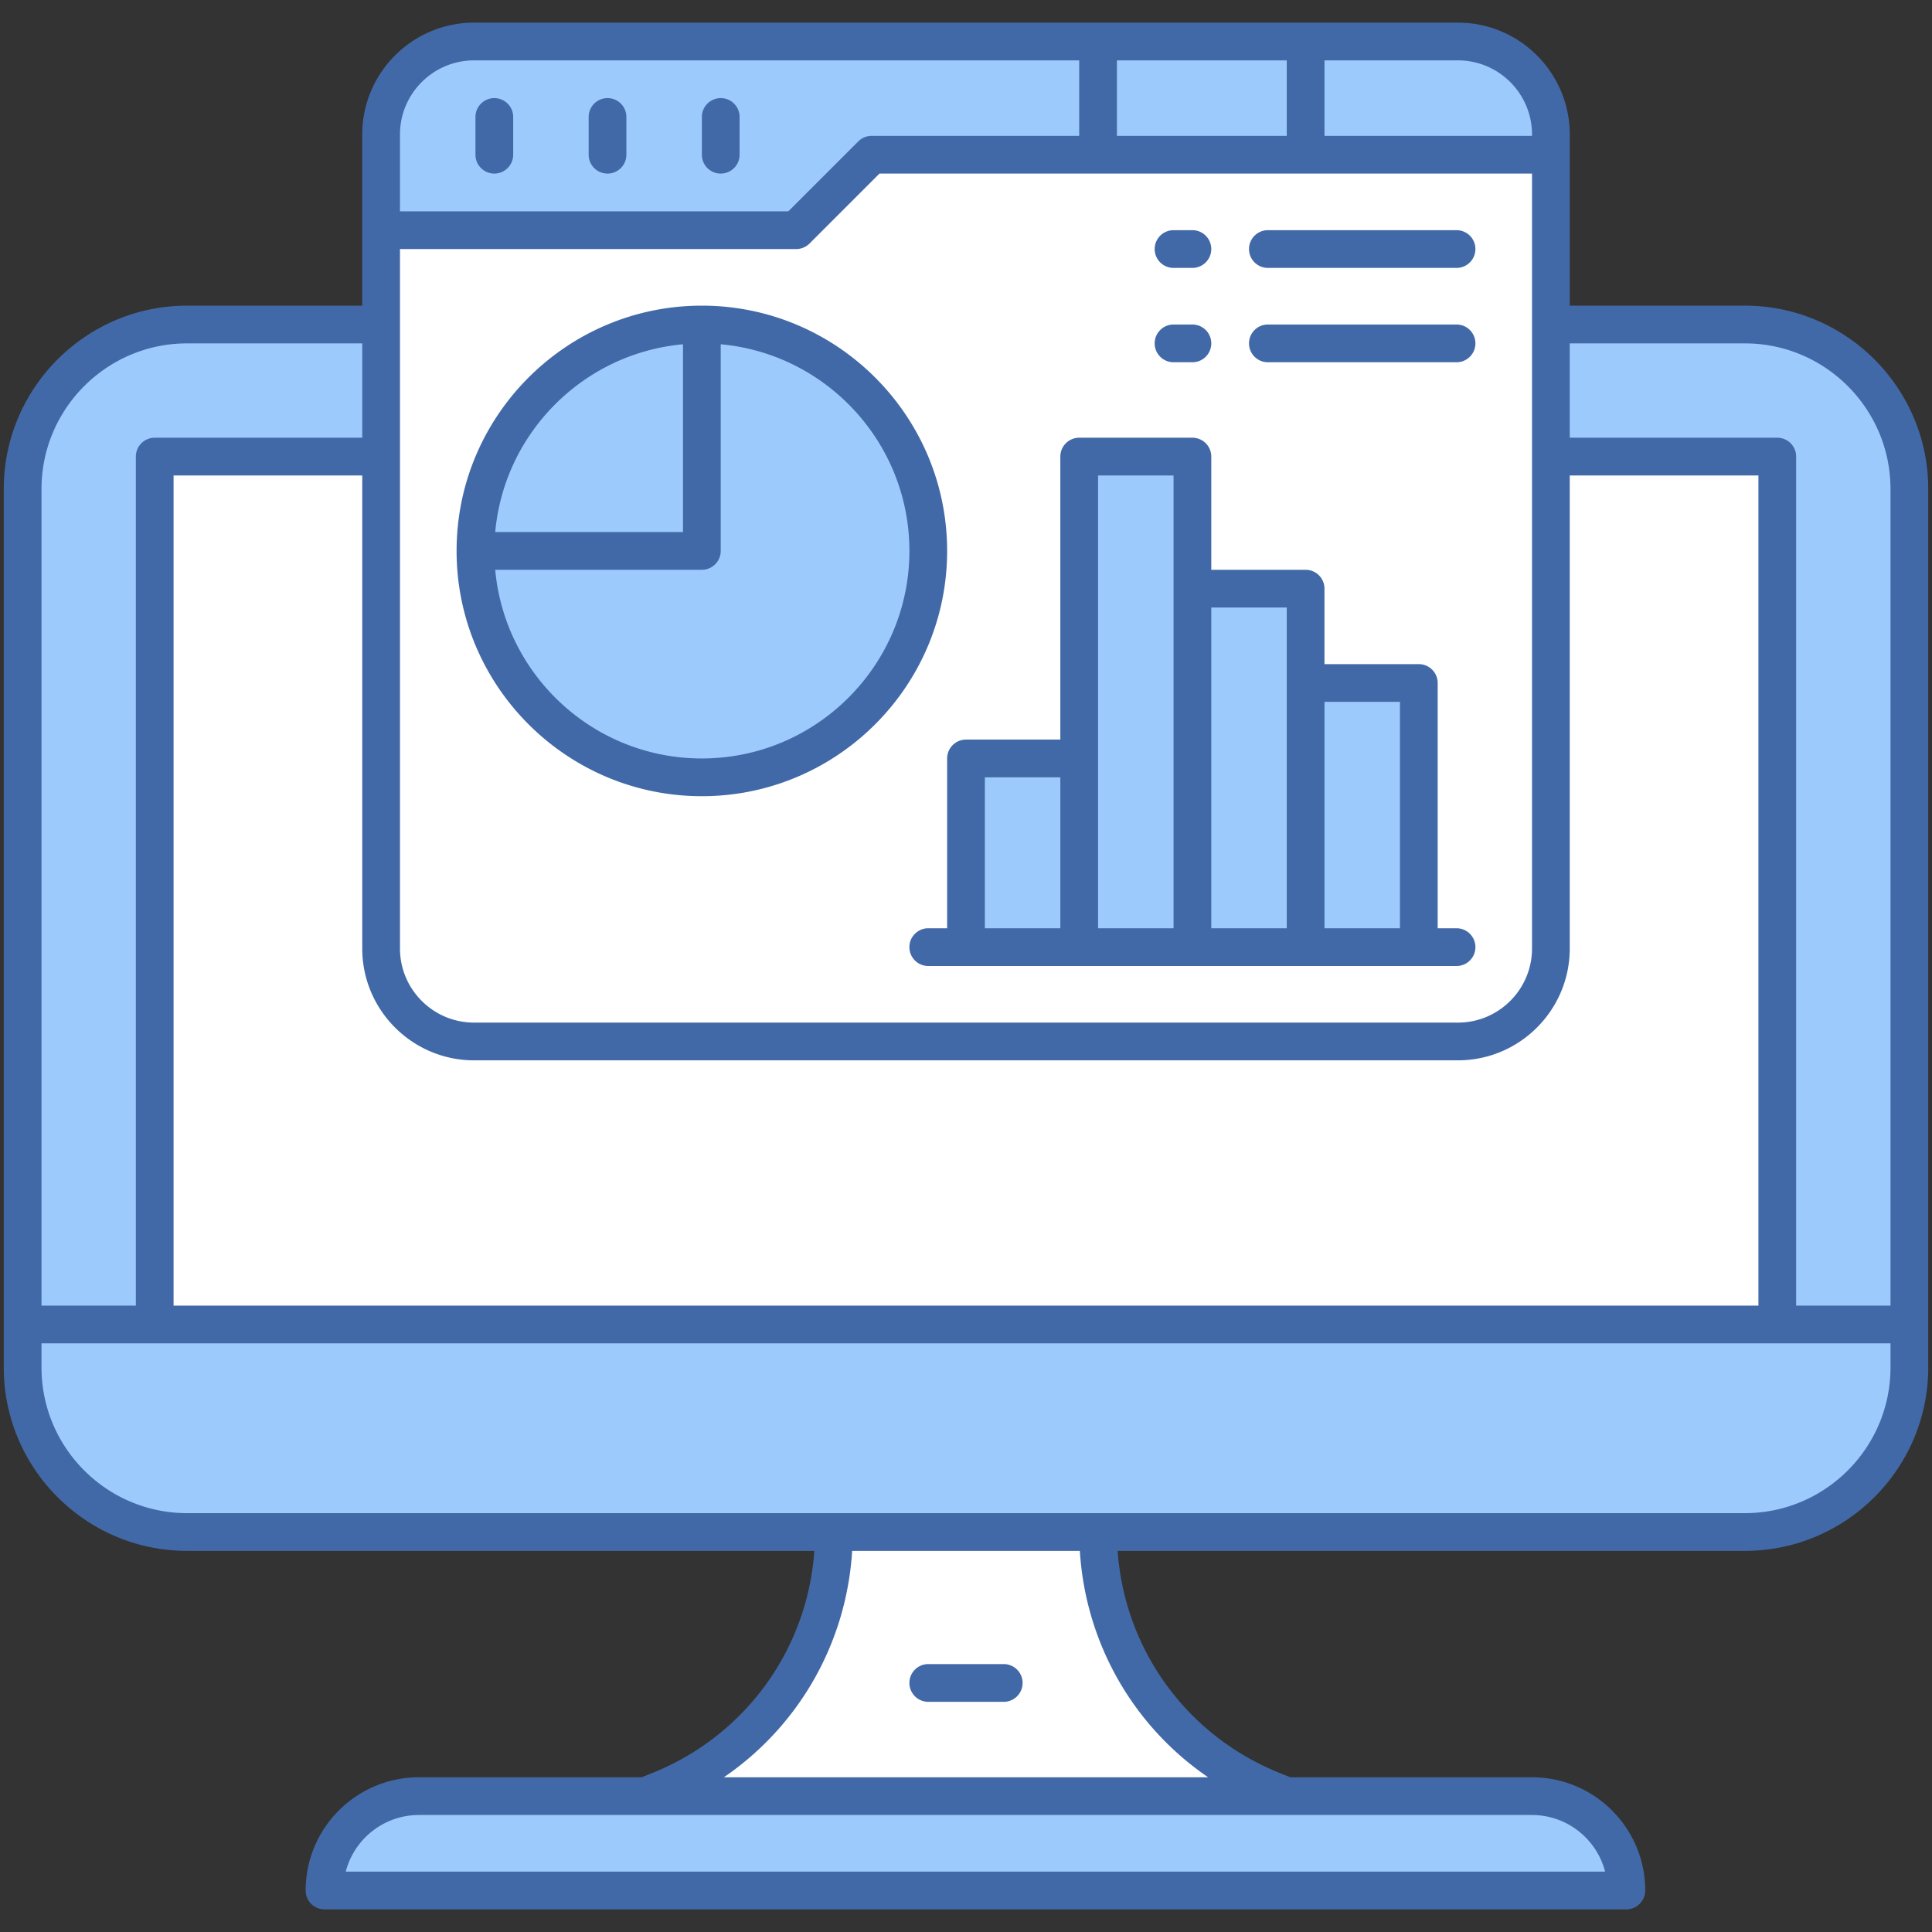
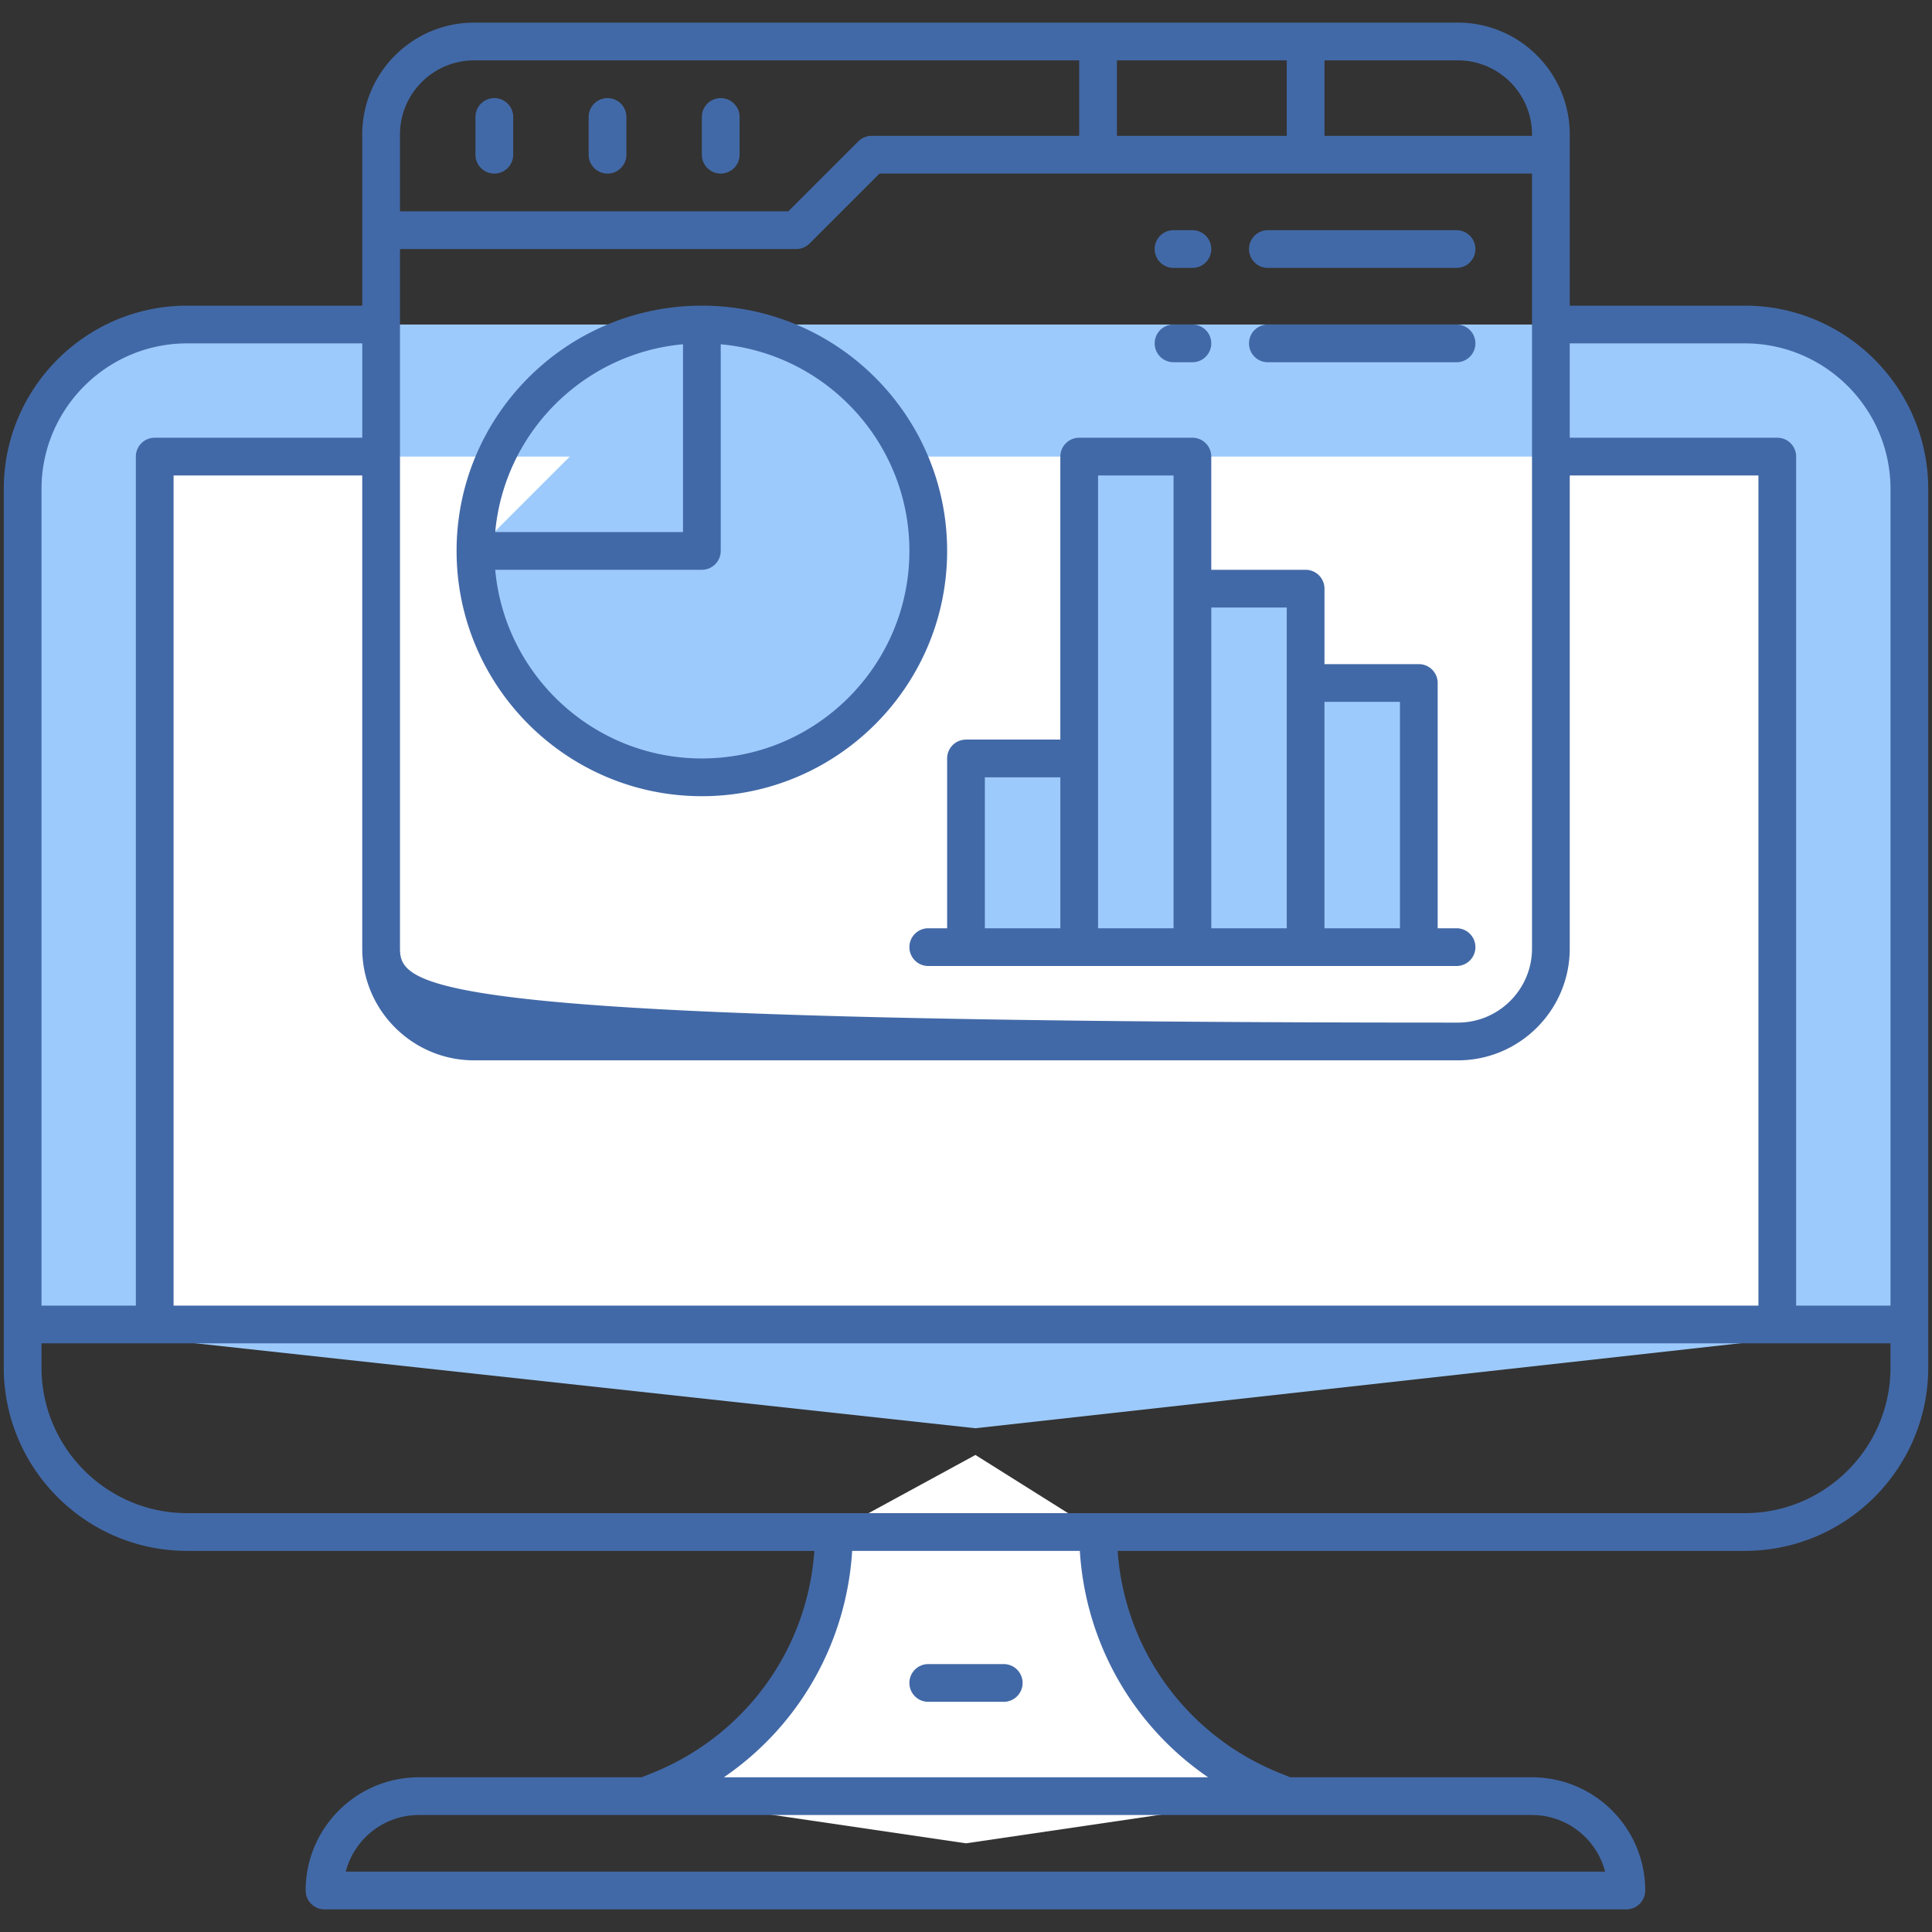
<svg xmlns="http://www.w3.org/2000/svg" viewBox="0 0 512 512" xml:space="preserve">
  <rect x="0" y="0" width="512" height="512" fill="#333333" stroke="none" />
  <path style="fill:#fff" d="m341 476-85 12.5-85-12.5 3.58-1.43C202.61 463.35 221 436.2 221 406l37.5-20.42L291 406c0 30.2 18.39 57.35 46.42 68.57z" />
  <path style="fill:#9dcafc" d="M462.4 86H49.6C25.52 86 6 105.52 6 129.6V351l252.5 27.5L506 351V129.6c0-24.08-19.52-43.6-43.6-43.6" />
  <path style="fill:#fff" d="M471 121v230H41V121z" />
-   <path style="fill:#fff" d="M411 251.37c0 13.6-11.03 24.63-24.63 24.63H125.63c-13.6 0-24.63-11.03-24.63-24.63V61l13.25-10H211l20-20h162.25L411 41z" />
  <path style="fill:#9dcafc" d="M376 181v70h-30l-7.5-35 7.5-35z" />
  <path style="fill:#9dcafc" d="M346 181v70h-30l-6-45 6-50h30zm-60 20 7.667 26L286 251h-30v-50z" />
  <path style="fill:#9dcafc" d="M316 156v95h-30V121h30zM186 86c33.14 0 60 26.86 60 60s-26.86 60-60 60-60-26.86-60-60z" />
-   <path style="fill:#9dcafc" d="M186 86v60h-60c0-33.14 26.86-60 60-60m160-75 11.25 15L346 41h-55l-11-15 11-15z" />
-   <path style="fill:#9dcafc" d="M411 35.63V41h-65V11h40.37C399.97 11 411 22.03 411 35.63M291 11v30h-60l-20 20H101V35.63C101 22.03 112.03 11 125.63 11zm140 490H86c0-6.9 2.8-13.16 7.32-17.68A24.94 24.94 0 0 1 111 476h295c13.81 0 25 11.19 25 25m75-150v11.4c0 24.08-19.52 43.6-43.6 43.6H49.6C25.52 406 6 386.48 6 362.4V351z" />
-   <path style="fill:#4269a7" d="M462.4 81H416V35.634C416 19.294 402.706 6 386.366 6H125.634C109.294 6 96 19.294 96 35.634V81H49.6C22.802 81 1 102.802 1 129.6v232.8C1 389.198 22.802 411 49.6 411h166.218c-1.87 26.241-18.365 49.034-43.099 58.927L170.036 471H111c-16.542 0-30 13.458-30 30a5 5 0 0 0 5 5h345a5 5 0 0 0 5-5c0-16.542-13.458-30-30-30h-64.036l-2.684-1.073c-24.733-9.893-41.228-32.686-43.098-58.927H462.4c26.798 0 48.6-21.802 48.6-48.6V129.6c0-26.798-21.802-48.6-48.6-48.6m0 10c21.284 0 38.6 17.315 38.6 38.6V346h-25V121a5 5 0 0 0-5-5h-55V91zM406 46v205.366c0 10.826-8.808 19.634-19.634 19.634H125.634C114.808 271 106 262.192 106 251.366V66h105a5 5 0 0 0 3.535-1.465L233.071 46zM125.634 281h260.732c16.34 0 29.634-13.294 29.634-29.634V126h50v220H46V126h50v125.366C96 267.706 109.294 281 125.634 281M406 35.634V36h-55V16h35.366C397.192 16 406 24.808 406 35.634M341 16v20h-45V16zm-215.366 0H286v20h-55a5 5 0 0 0-3.535 1.465L208.929 56H106V35.634C106 24.808 114.808 16 125.634 16M49.6 91H96v25H41a5 5 0 0 0-5 5v225H11V129.6C11 108.315 28.315 91 49.6 91m375.767 405H91.633c2.226-8.616 10.065-15 19.367-15h295c9.302 0 17.142 6.384 19.367 15m-105.198-25H191.831c19.835-13.559 32.479-35.5 34.002-60h60.335c1.522 24.5 14.166 46.441 34.001 60M462.4 401H49.6C28.315 401 11 383.685 11 362.4V356h490v6.4c0 21.285-17.315 38.6-38.6 38.6" />
+   <path style="fill:#4269a7" d="M462.4 81H416V35.634C416 19.294 402.706 6 386.366 6H125.634C109.294 6 96 19.294 96 35.634V81H49.6C22.802 81 1 102.802 1 129.6v232.8C1 389.198 22.802 411 49.6 411h166.218c-1.87 26.241-18.365 49.034-43.099 58.927L170.036 471H111c-16.542 0-30 13.458-30 30a5 5 0 0 0 5 5h345a5 5 0 0 0 5-5c0-16.542-13.458-30-30-30h-64.036l-2.684-1.073c-24.733-9.893-41.228-32.686-43.098-58.927H462.4c26.798 0 48.6-21.802 48.6-48.6V129.6c0-26.798-21.802-48.6-48.6-48.6m0 10c21.284 0 38.6 17.315 38.6 38.6V346h-25V121a5 5 0 0 0-5-5h-55V91zM406 46v205.366c0 10.826-8.808 19.634-19.634 19.634C114.808 271 106 262.192 106 251.366V66h105a5 5 0 0 0 3.535-1.465L233.071 46zM125.634 281h260.732c16.34 0 29.634-13.294 29.634-29.634V126h50v220H46V126h50v125.366C96 267.706 109.294 281 125.634 281M406 35.634V36h-55V16h35.366C397.192 16 406 24.808 406 35.634M341 16v20h-45V16zm-215.366 0H286v20h-55a5 5 0 0 0-3.535 1.465L208.929 56H106V35.634C106 24.808 114.808 16 125.634 16M49.6 91H96v25H41a5 5 0 0 0-5 5v225H11V129.6C11 108.315 28.315 91 49.6 91m375.767 405H91.633c2.226-8.616 10.065-15 19.367-15h295c9.302 0 17.142 6.384 19.367 15m-105.198-25H191.831c19.835-13.559 32.479-35.5 34.002-60h60.335c1.522 24.5 14.166 46.441 34.001 60M462.4 401H49.6C28.315 401 11 383.685 11 362.4V356h490v6.4c0 21.285-17.315 38.6-38.6 38.6" />
  <path style="fill:#4269a7" d="M246 451h20c2.762 0 5-2.238 5-5s-2.238-5-5-5h-20c-2.762 0-5 2.238-5 5s2.238 5 5 5M191 46a5 5 0 0 0 5-5V31c0-2.762-2.238-5-5-5s-5 2.238-5 5v10a5 5 0 0 0 5 5m-30 0a5 5 0 0 0 5-5V31c0-2.762-2.238-5-5-5s-5 2.238-5 5v10a5 5 0 0 0 5 5m-30 0a5 5 0 0 0 5-5V31c0-2.762-2.238-5-5-5s-5 2.238-5 5v10a5 5 0 0 0 5 5m55 35c-35.841 0-65 29.159-65 65s29.159 65 65 65 65-29.159 65-65-29.159-65-65-65m-5 10.237V141h-49.762c2.386-26.343 23.419-47.376 49.762-49.763M186 201c-28.641 0-52.227-22.009-54.762-50H186a5 5 0 0 0 5-5V91.237c27.991 2.536 50 26.122 50 54.763 0 30.327-24.673 55-55 55m65 45h-5c-2.762 0-5 2.238-5 5s2.238 5 5 5h140c2.762 0 5-2.238 5-5s-2.238-5-5-5h-5v-65a5 5 0 0 0-5-5h-25v-20a5 5 0 0 0-5-5h-25v-30a5 5 0 0 0-5-5h-30a5 5 0 0 0-5 5v75h-25a5 5 0 0 0-5 5zm120-60v60h-20v-60zm-30-25v85h-20v-85zm-50-35h20v120h-20zm-30 80h20v40h-20zm75-135h50a5 5 0 0 0 5-5 5 5 0 0 0-5-5h-50a5 5 0 0 0-5 5 5 5 0 0 0 5 5m-25 0h5a5 5 0 0 0 5-5 5 5 0 0 0-5-5h-5a5 5 0 0 0-5 5 5 5 0 0 0 5 5m25 25h50c2.762 0 5-2.238 5-5s-2.238-5-5-5h-50c-2.762 0-5 2.238-5 5s2.238 5 5 5m-25 0h5c2.762 0 5-2.238 5-5s-2.238-5-5-5h-5c-2.762 0-5 2.238-5 5s2.238 5 5 5" />
  <g />
</svg>